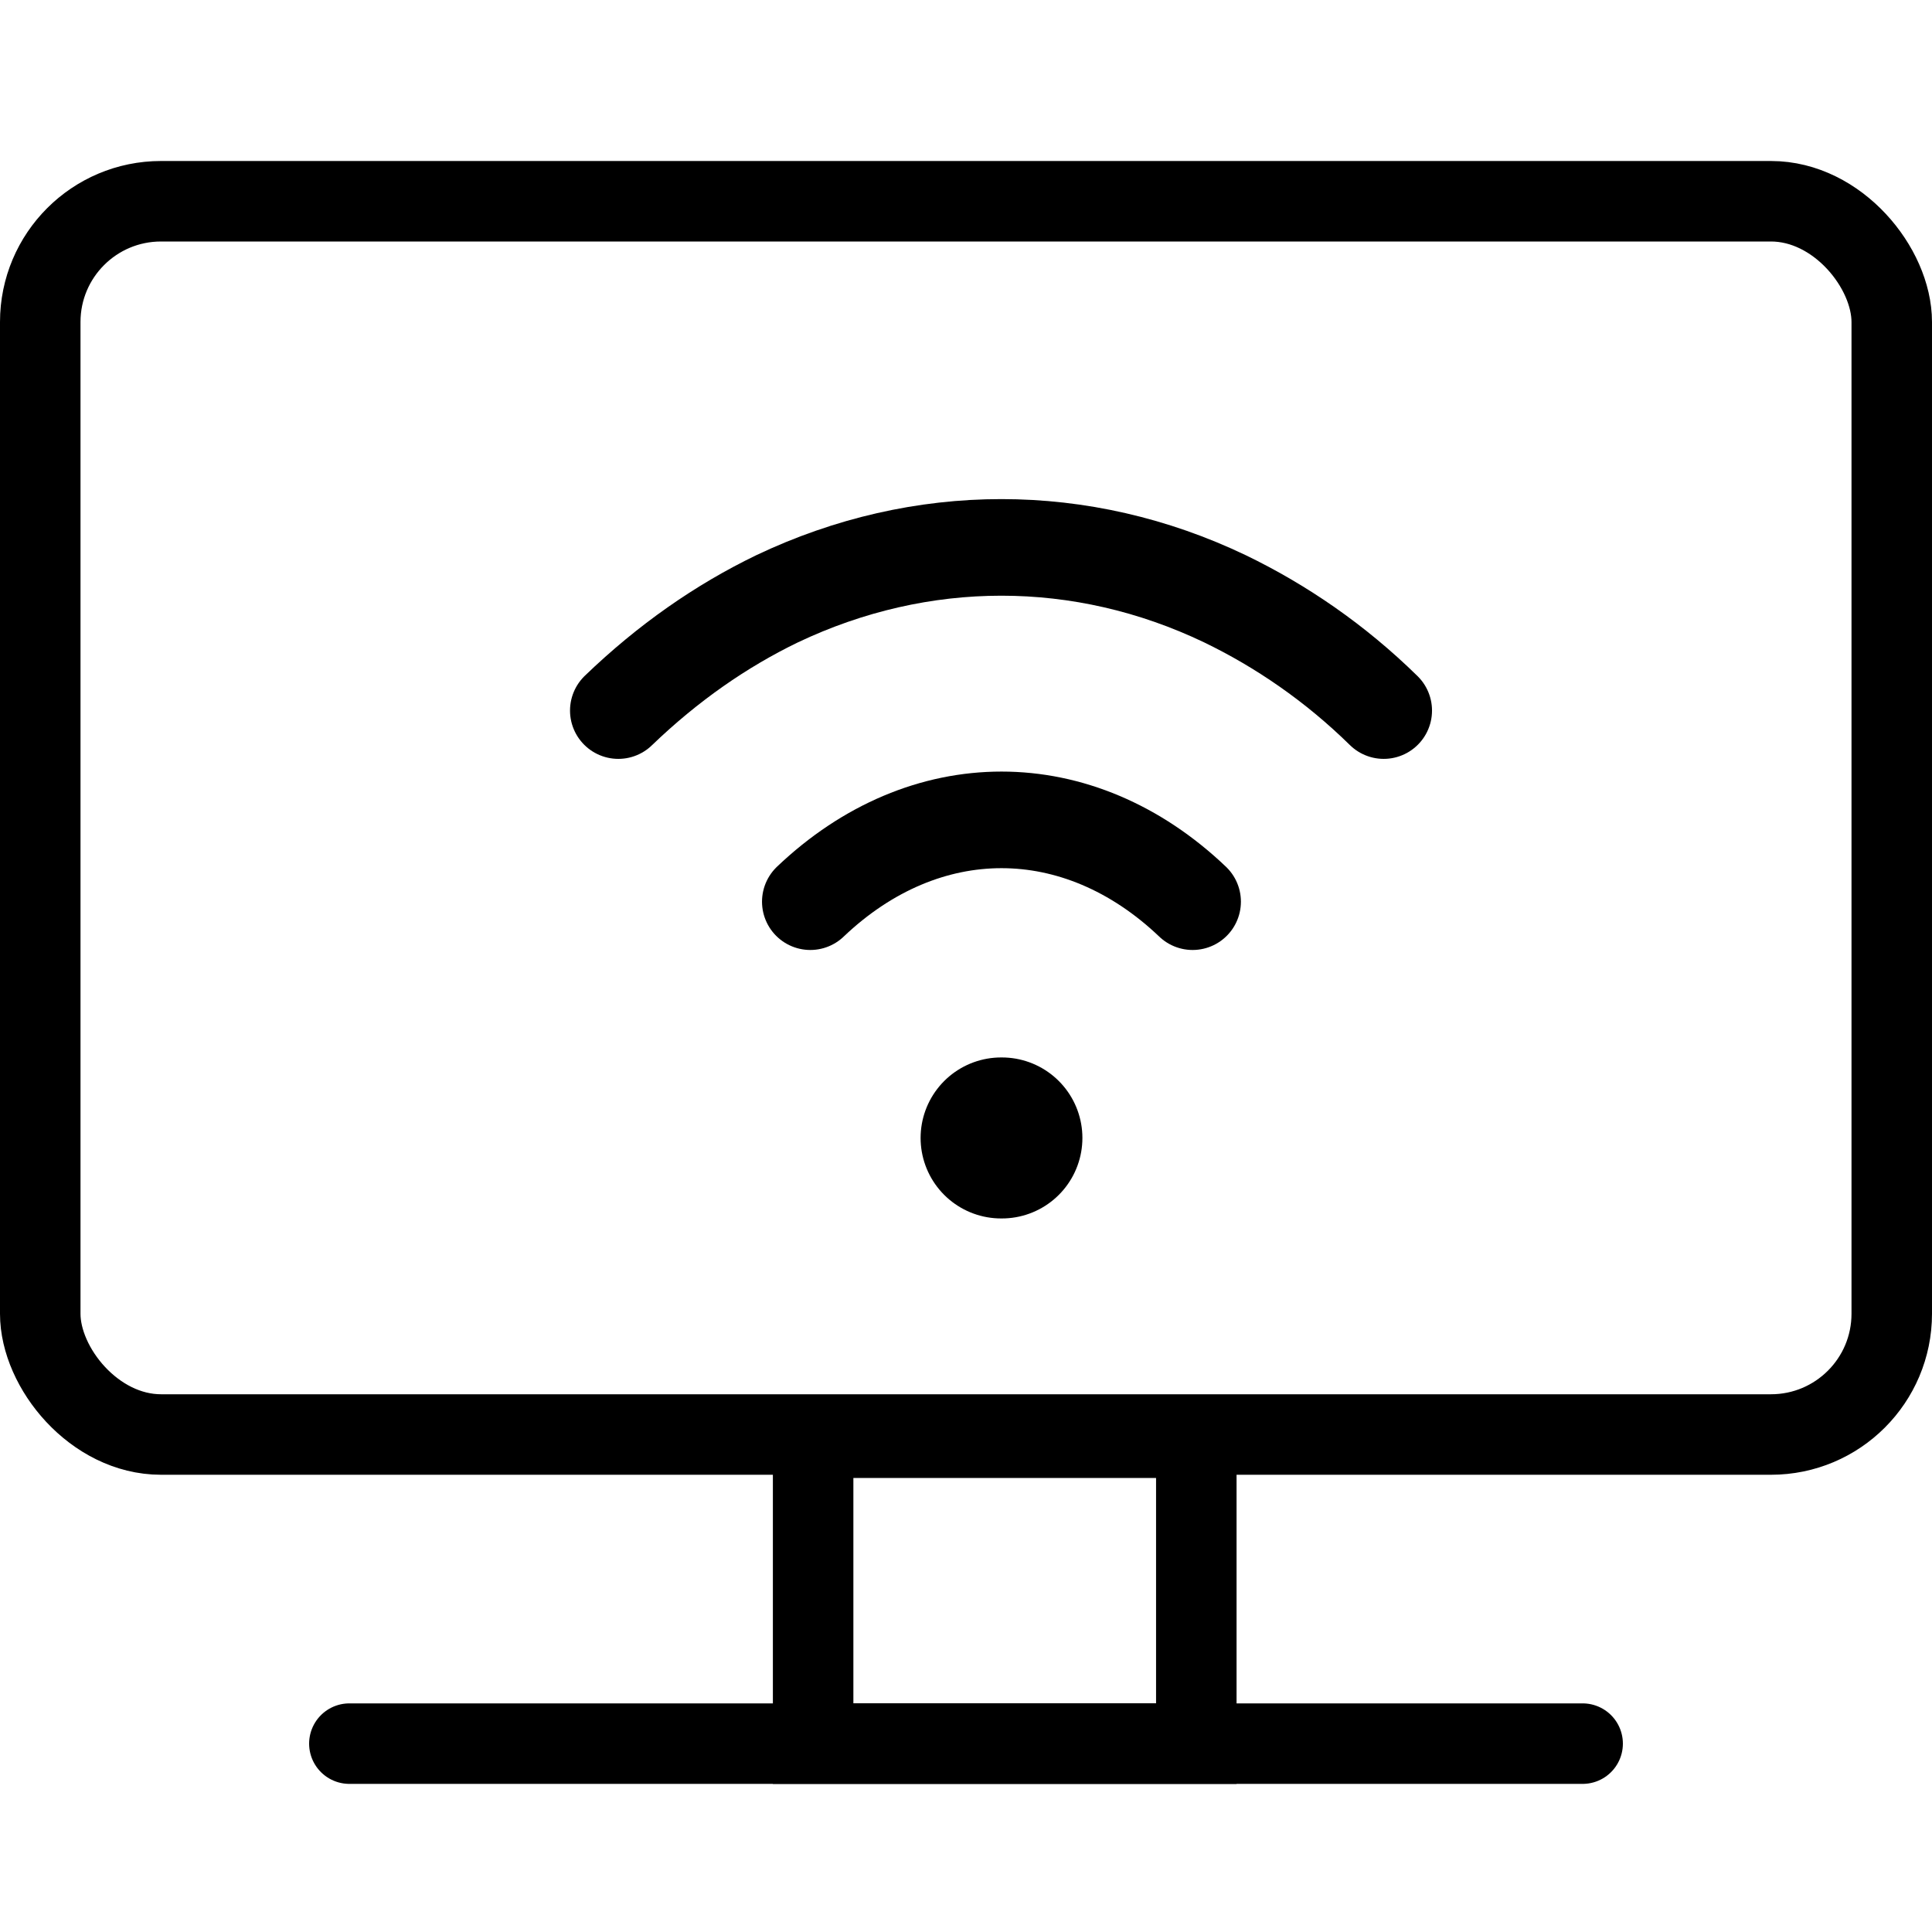
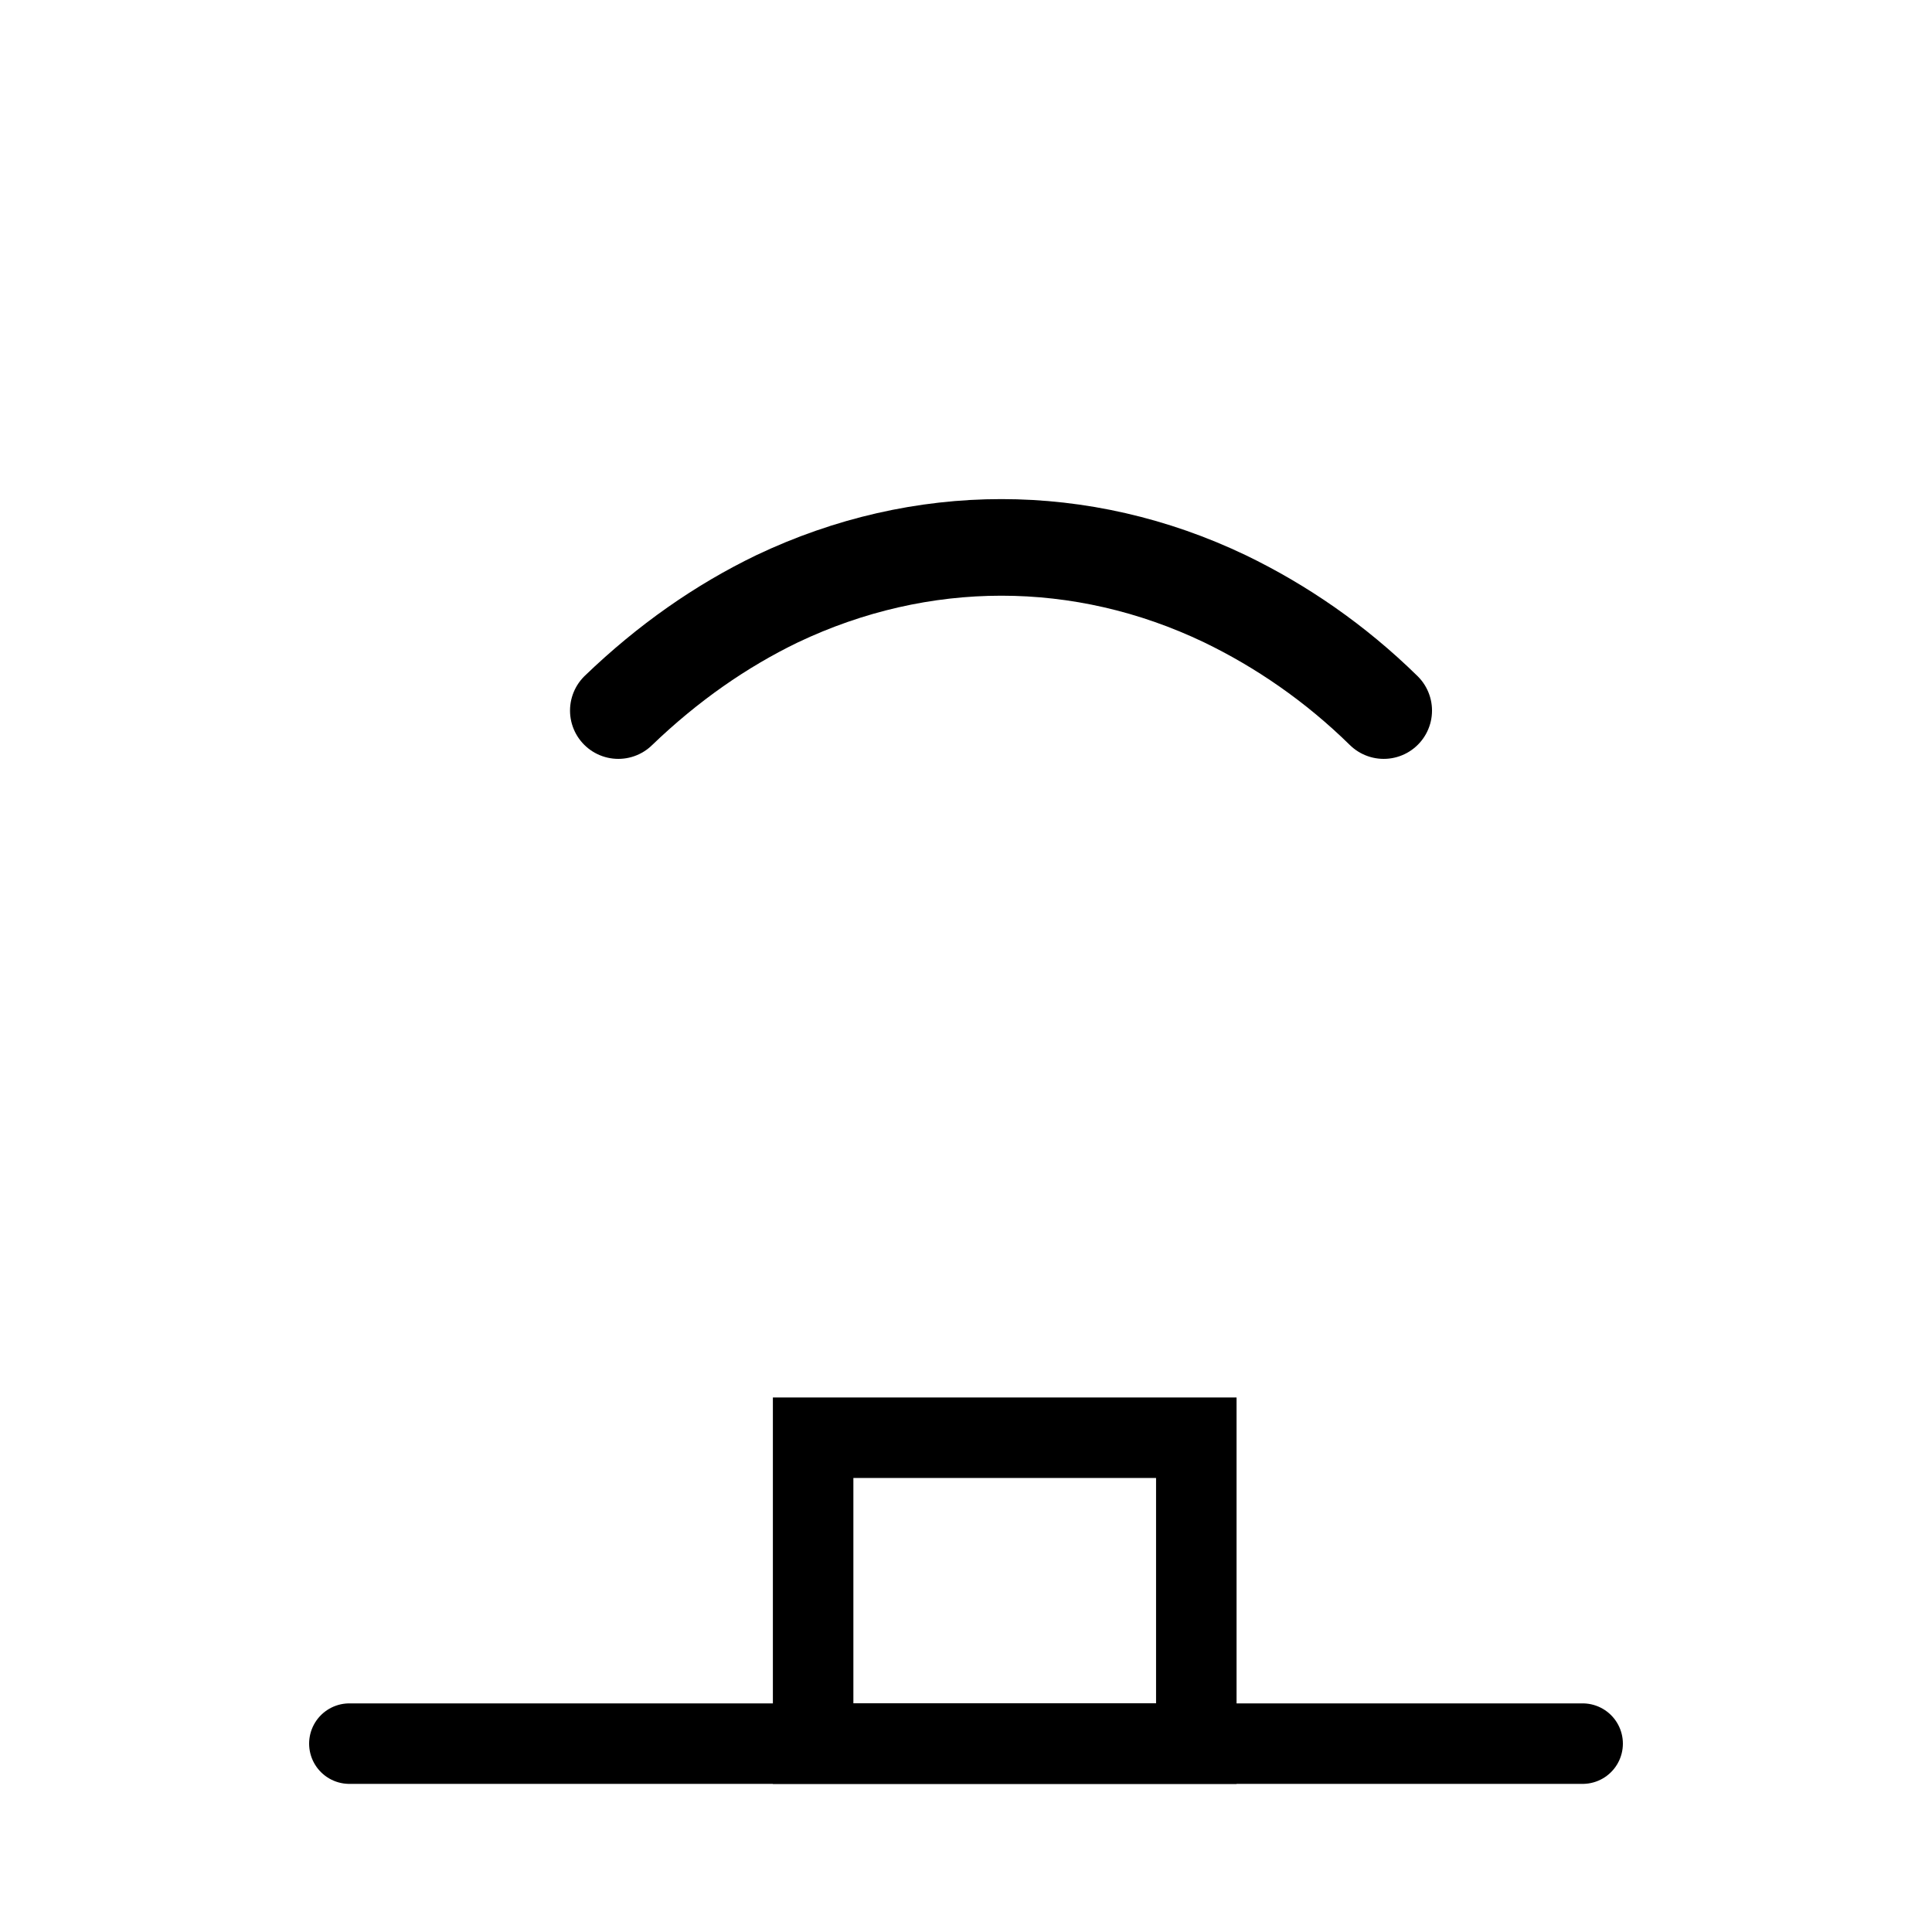
<svg xmlns="http://www.w3.org/2000/svg" width="24" height="24" viewBox="0 0 24 24" fill="none">
  <rect width="24" height="24" fill="white" />
-   <rect x="0.5" y="2.5" width="23" height="15.32" rx="1.5" stroke="black" />
-   <path d="M10.066 11.201C11.489 9.846 13.393 9.846 14.815 11.201" stroke="black" stroke-width="1.2" stroke-linecap="round" stroke-linejoin="round" />
  <path d="M17.189 8.827C16.585 8.234 15.913 7.775 15.218 7.439C13.438 6.587 11.444 6.587 9.652 7.439C8.957 7.775 8.297 8.234 7.681 8.827" stroke="black" stroke-width="1.2" stroke-linecap="round" stroke-linejoin="round" />
-   <path d="M12.436 14.136H12.446" stroke="black" stroke-width="2" stroke-linecap="round" stroke-linejoin="round" />
  <rect x="10.101" y="17.86" width="4.76" height="3.8" stroke="black" />
  <line x1="4.34" y1="21.66" x2="19.66" y2="21.66" stroke="black" stroke-linecap="round" />
</svg>